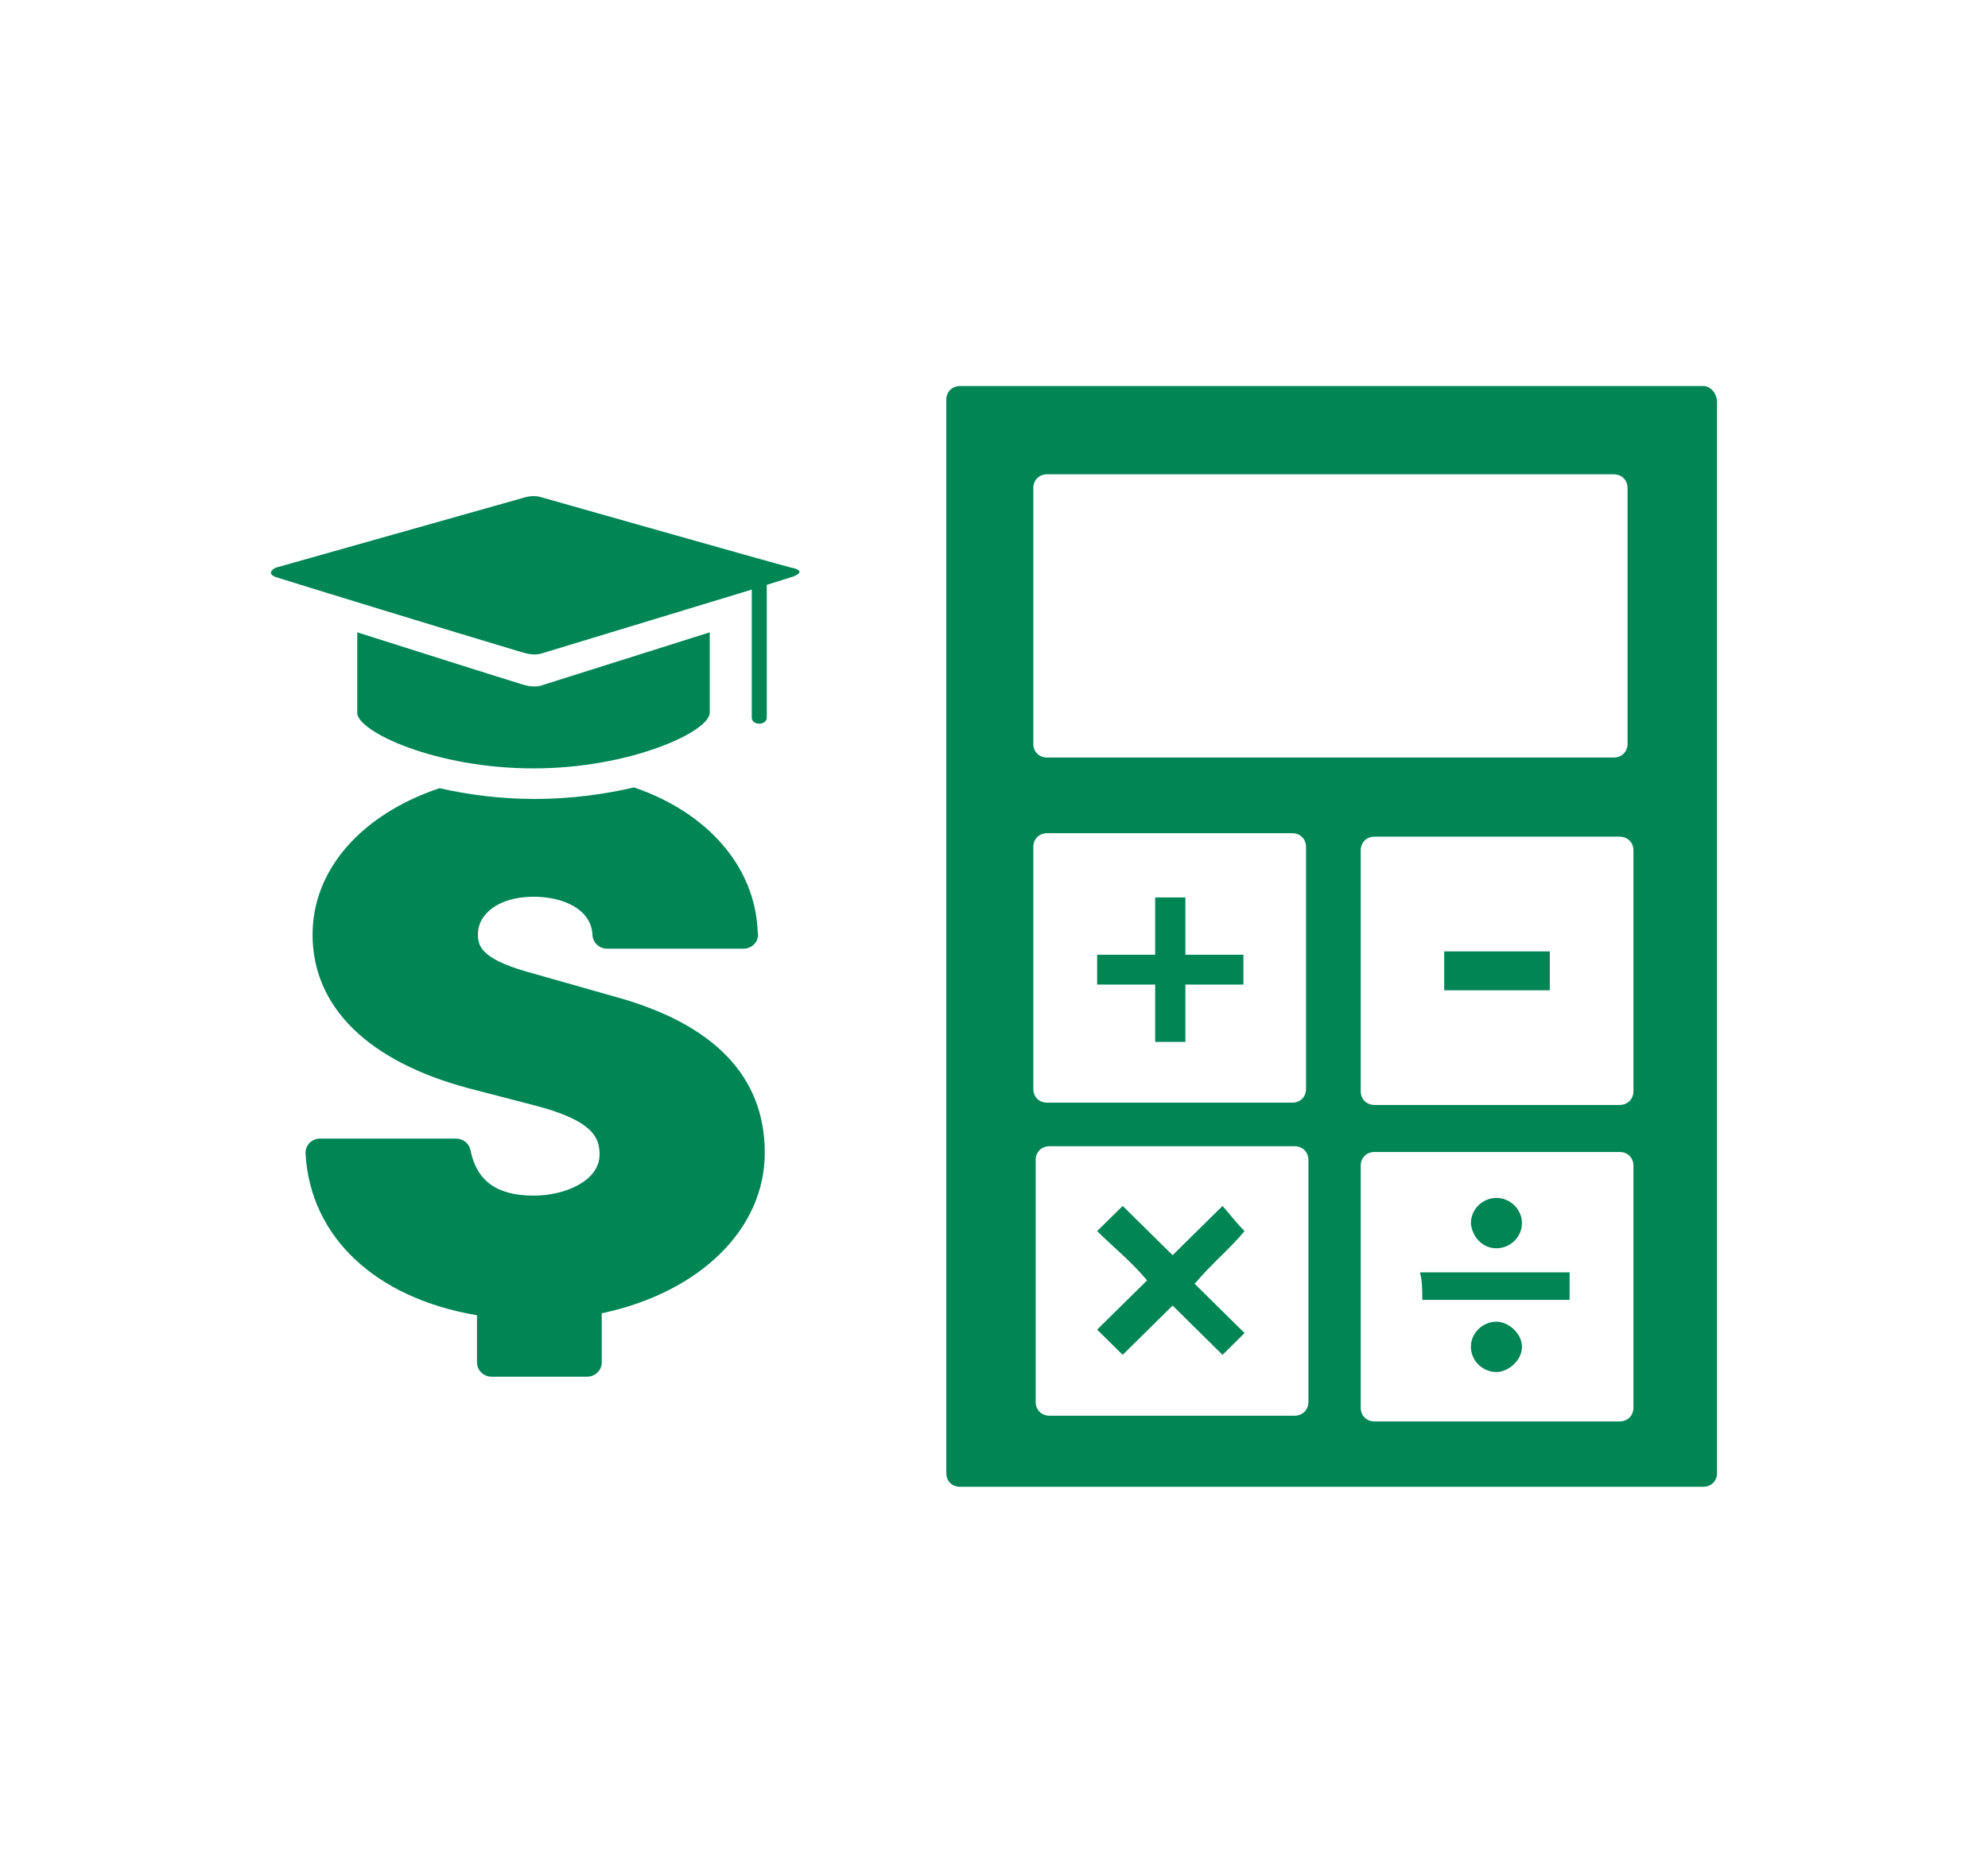
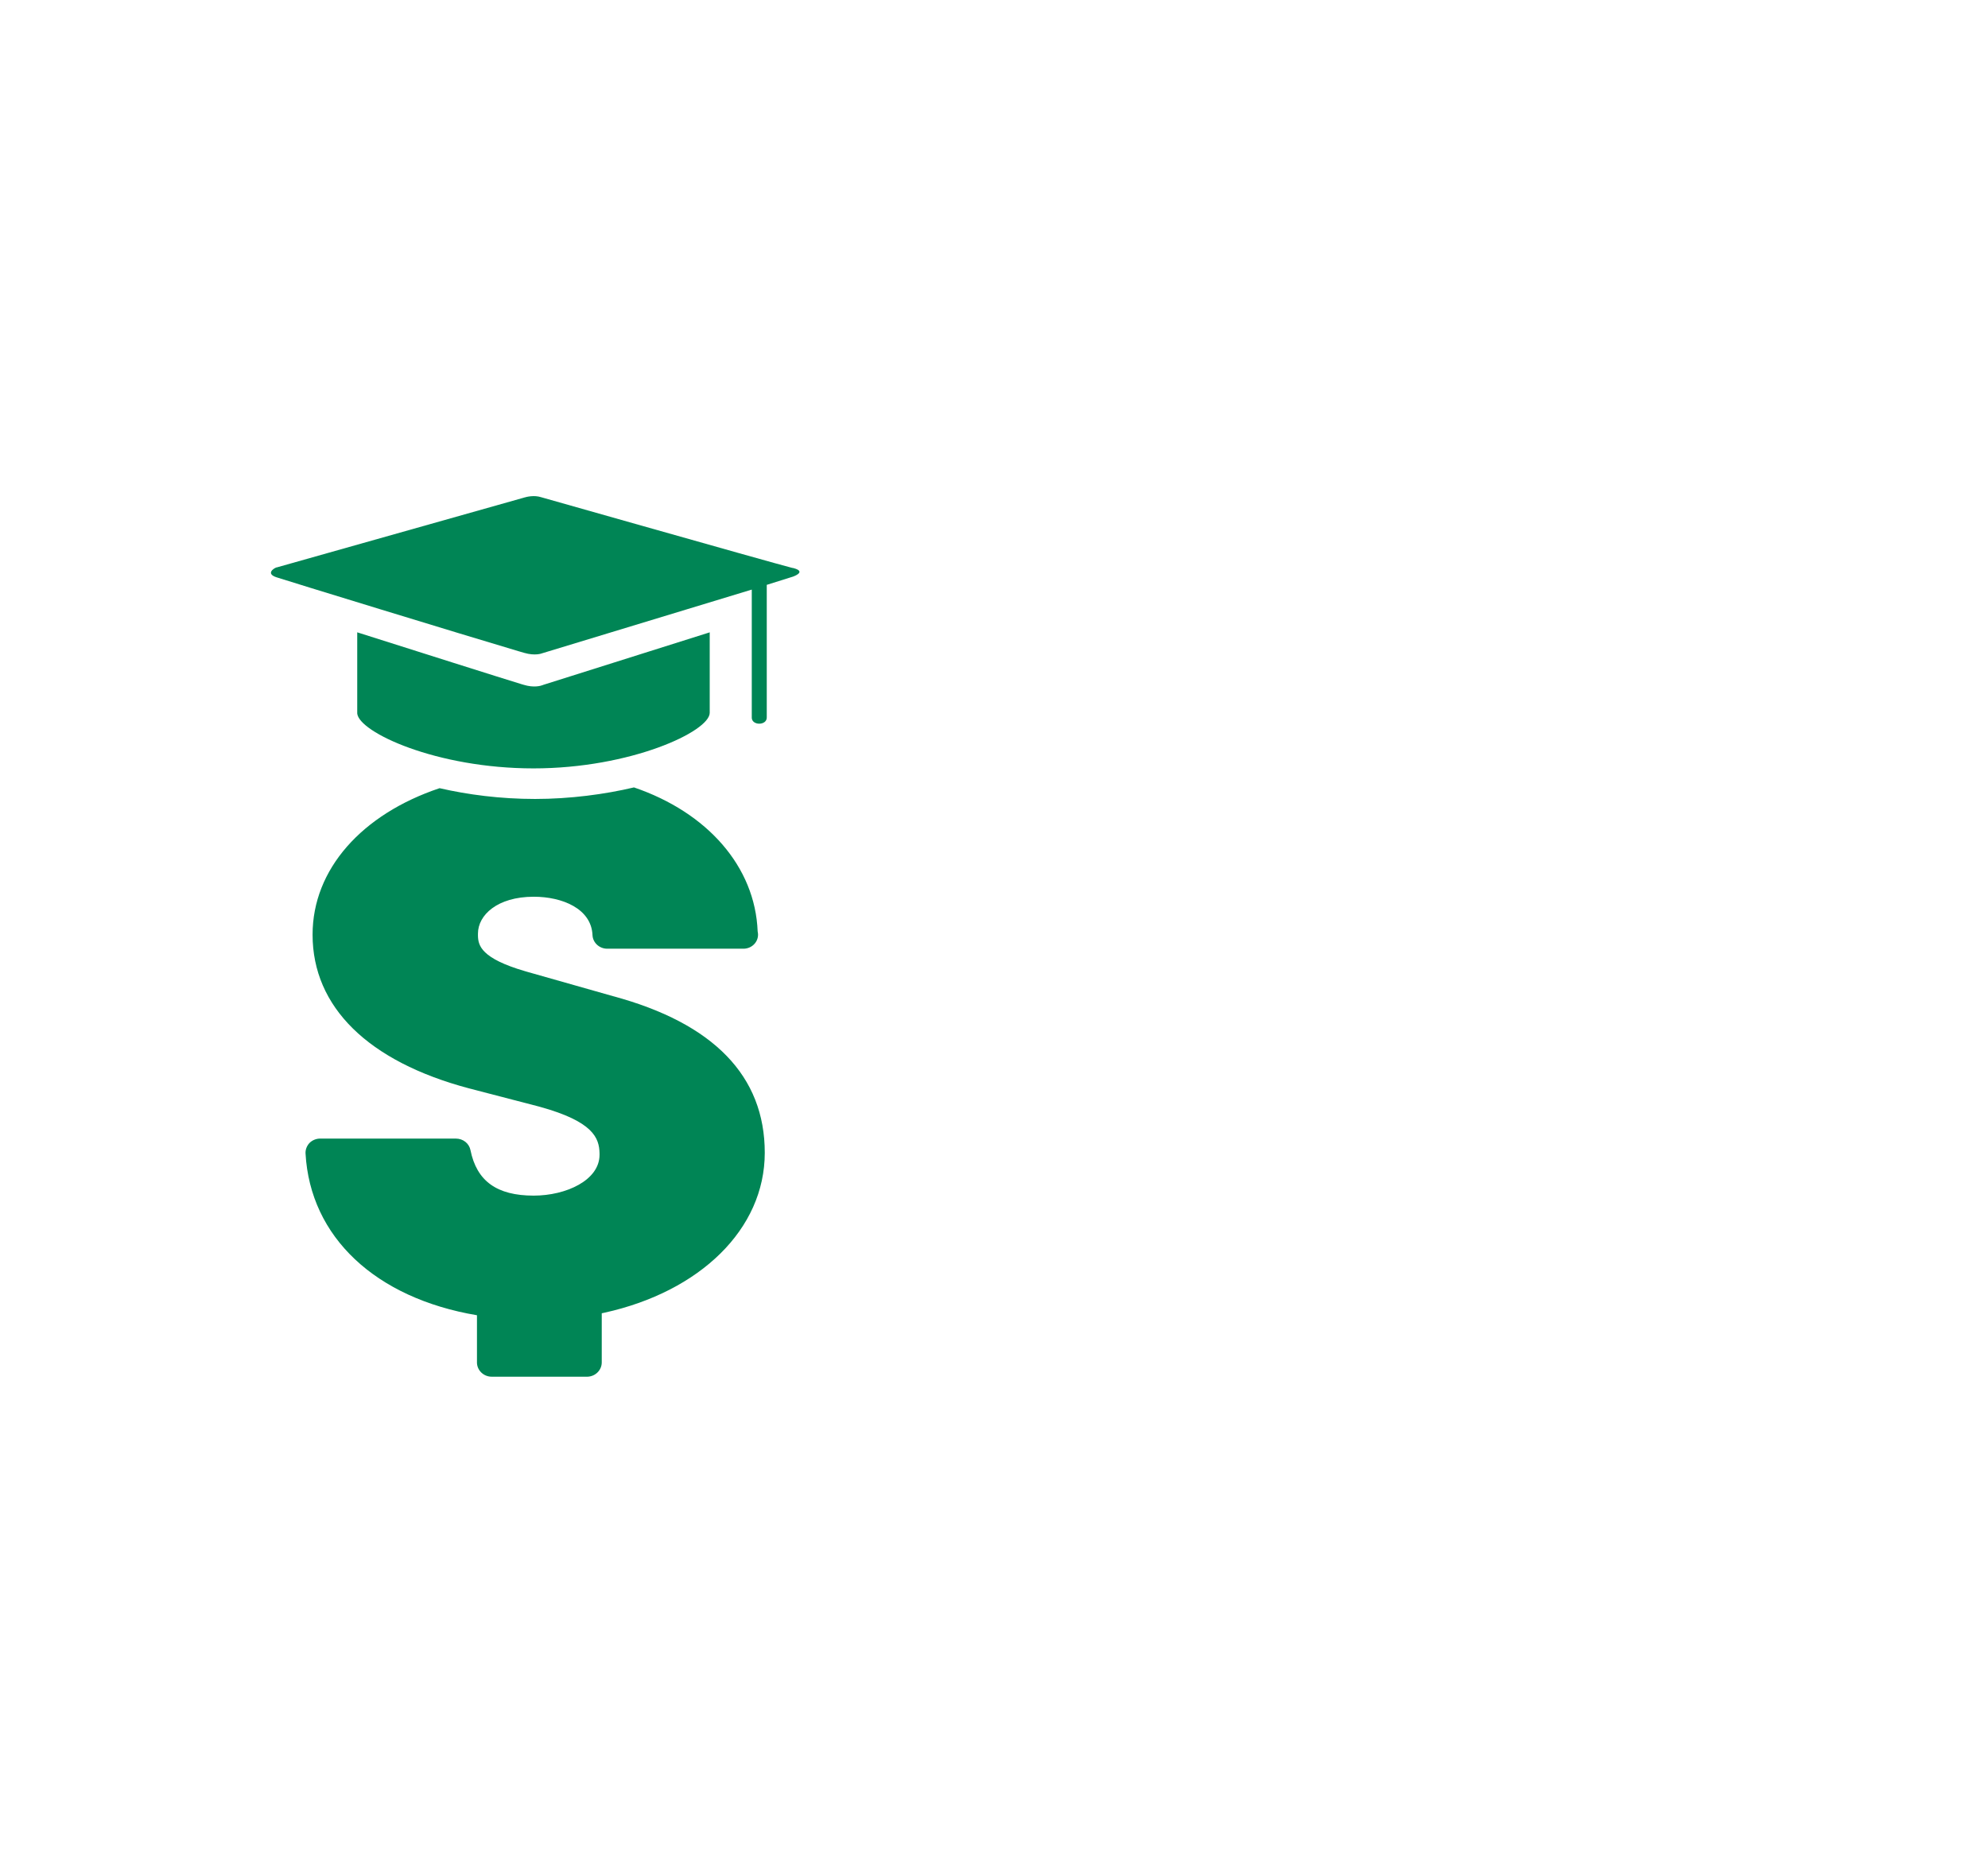
<svg xmlns="http://www.w3.org/2000/svg" id="Layer_2" data-name="Layer 2" viewBox="0 0 260 245">
  <defs>
    <style>
      .cls-1 {
        fill: none;
      }

      .cls-1, .cls-2 {
        stroke-width: 0px;
      }

      .cls-2 {
        fill: #008555;
        fill-rule: evenodd;
      }
    </style>
  </defs>
  <g>
    <path class="cls-2" d="M82.92,103.01c9.59,3.27,15.84,10.36,16.17,18.84.03.14.05.26.05.42,0,1-.82,1.81-1.86,1.84h-.07s-17.79,0-17.79,0c-1.03,0-1.88-.78-1.93-1.77-.14-3.47-3.96-5.03-7.68-5.03-4.79,0-7.3,2.42-7.3,4.82v.29c.03,1.29.44,2.96,6.16,4.63l.38.11,11.1,3.15c13.18,3.55,19.87,10.46,19.87,20.49s-8.51,18.17-20.94,20.92l-.38.08v6.43c0,1-.82,1.83-1.86,1.87h-.07s-12.46,0-12.46,0c-1.04,0-1.89-.8-1.93-1.8v-.07s0-6.17,0-6.17c-13.27-2.24-21.81-10.23-22.42-21.16-.03-.5.17-1.01.52-1.38.34-.34.82-.55,1.31-.57h.09s17.75,0,17.75,0c.93,0,1.73.63,1.9,1.51.82,4.05,3.45,5.95,8.27,5.95,4.23,0,8.61-2.01,8.61-5.34v-.19c-.04-2.02-.83-4.16-7.81-6.09l-.22-.06-9.04-2.35c-13.2-3.51-20.46-10.65-20.46-20.11,0-8.56,6.46-15.76,16.61-19.16,3.69.85,7.95,1.41,12.5,1.41s9.13-.61,12.92-1.51ZM92.82,82.71v10.54c0,2.43-10.32,7.27-23.05,7.27s-22.84-4.74-23.05-7.19v-.07s0-10.54,0-10.54l12.62,4c4.08,1.29,7.83,2.47,8.89,2.79l.24.07c1.36.42,2.27.14,2.52.04l.07-.03,21.77-6.87ZM68.42,65.13l.13-.04c.34-.1,1.3-.34,2.21-.05l13.45,3.81c8.62,2.44,18.15,5.13,19.43,5.45h.06c1.73.43.36,1,.09,1.1l-.04.02-3.47,1.09v17.36c0,1.05-1.89,1.07-1.96.06v-.06s0-16.74,0-16.74l-27.44,8.34s-.87.36-2.31-.06l-.79-.23c-7.03-2.08-30.39-9.25-31.62-9.66-1.4-.46-.41-1.15-.01-1.29h.04c.37-.11,31.61-8.92,32.23-9.1h0Z" />
-     <path class="cls-2" d="M162.77,161.05c-1.06-1.04-1.82-2.1-2.88-3.29-2.13,2.1-4.4,4.35-6.53,6.44-2.13-2.1-4.4-4.35-6.53-6.44-1.06,1.04-2.13,2.1-3.34,3.29,2.13,2.11,4.4,3.9,6.53,6.45-2.13,2.1-4.4,4.35-6.53,6.44,1.06,1.05,1.82,1.8,3.34,3.3,2.13-2.1,4.4-4.35,6.53-6.45,2.13,2.11,4.4,4.36,6.53,6.45,1.06-1.05,2.13-2.1,2.88-2.85-2.13-2.11-4.4-4.36-6.53-6.45,2.43-2.85,4.7-4.65,6.53-6.9h0ZM195.71,172.9c-1.82,0-3.34,1.5-3.34,3.29s1.52,3.3,3.34,3.3c1.52,0,3.34-1.5,3.34-3.3s-1.82-3.29-3.34-3.29h0ZM195.71,163.3c1.82,0,3.34-1.5,3.34-3.29s-1.52-3.3-3.34-3.3-3.34,1.5-3.34,3.3c.15,1.8,1.52,3.29,3.34,3.29h0ZM186,170.05h19.28v-3.6h-19.58c.31,1.05.31,2.25.31,3.6h0ZM151.08,136.3h3.95v-7.5h7.59v-3.9h-7.59v-7.5h-3.95v7.5h-7.59v3.9h7.59v7.5ZM188.88,129.55h13.81v-5.09h-13.81v5.09ZM213.63,142.75c0,1.04-.76,1.8-1.82,1.8h-32.03c-1.06,0-1.82-.75-1.82-1.8v-31.5c0-1.05.76-1.8,1.82-1.8h32.03c1.06,0,1.82.75,1.82,1.8v31.5ZM213.63,184.15c0,1.04-.76,1.8-1.82,1.8h-32.03c-1.06,0-1.82-.75-1.82-1.8v-31.65c0-1.05.76-1.8,1.82-1.8h32.03c1.06,0,1.82.75,1.82,1.8v31.65ZM171.12,183.4c0,1.04-.76,1.8-1.82,1.8h-32.03c-1.06,0-1.82-.75-1.82-1.8v-31.65c0-1.05.76-1.8,1.82-1.8h32.03c1.06,0,1.82.75,1.82,1.8v31.65ZM135.14,110.8c0-1.04.76-1.8,1.82-1.8h32.03c1.06,0,1.82.75,1.82,1.8v31.65c0,1.05-.76,1.8-1.82,1.8h-32.03c-1.06,0-1.82-.75-1.82-1.8v-31.65ZM135.14,63.85c0-1.05.76-1.8,1.82-1.8h74.08c1.06,0,1.82.75,1.82,1.8v33.45c0,1.05-.76,1.8-1.82,1.8h-74.08c-1.06,0-1.82-.75-1.82-1.8v-33.45ZM222.74,50.5h-97.16c-1.06,0-1.82.75-1.82,1.8v140.4c0,1.05.76,1.8,1.82,1.8h97.16c1.06,0,1.82-.75,1.82-1.8V52.6c0-1.05-.76-2.1-1.82-2.1h0Z" />
  </g>
  <rect class="cls-1" width="260" height="245" />
</svg>